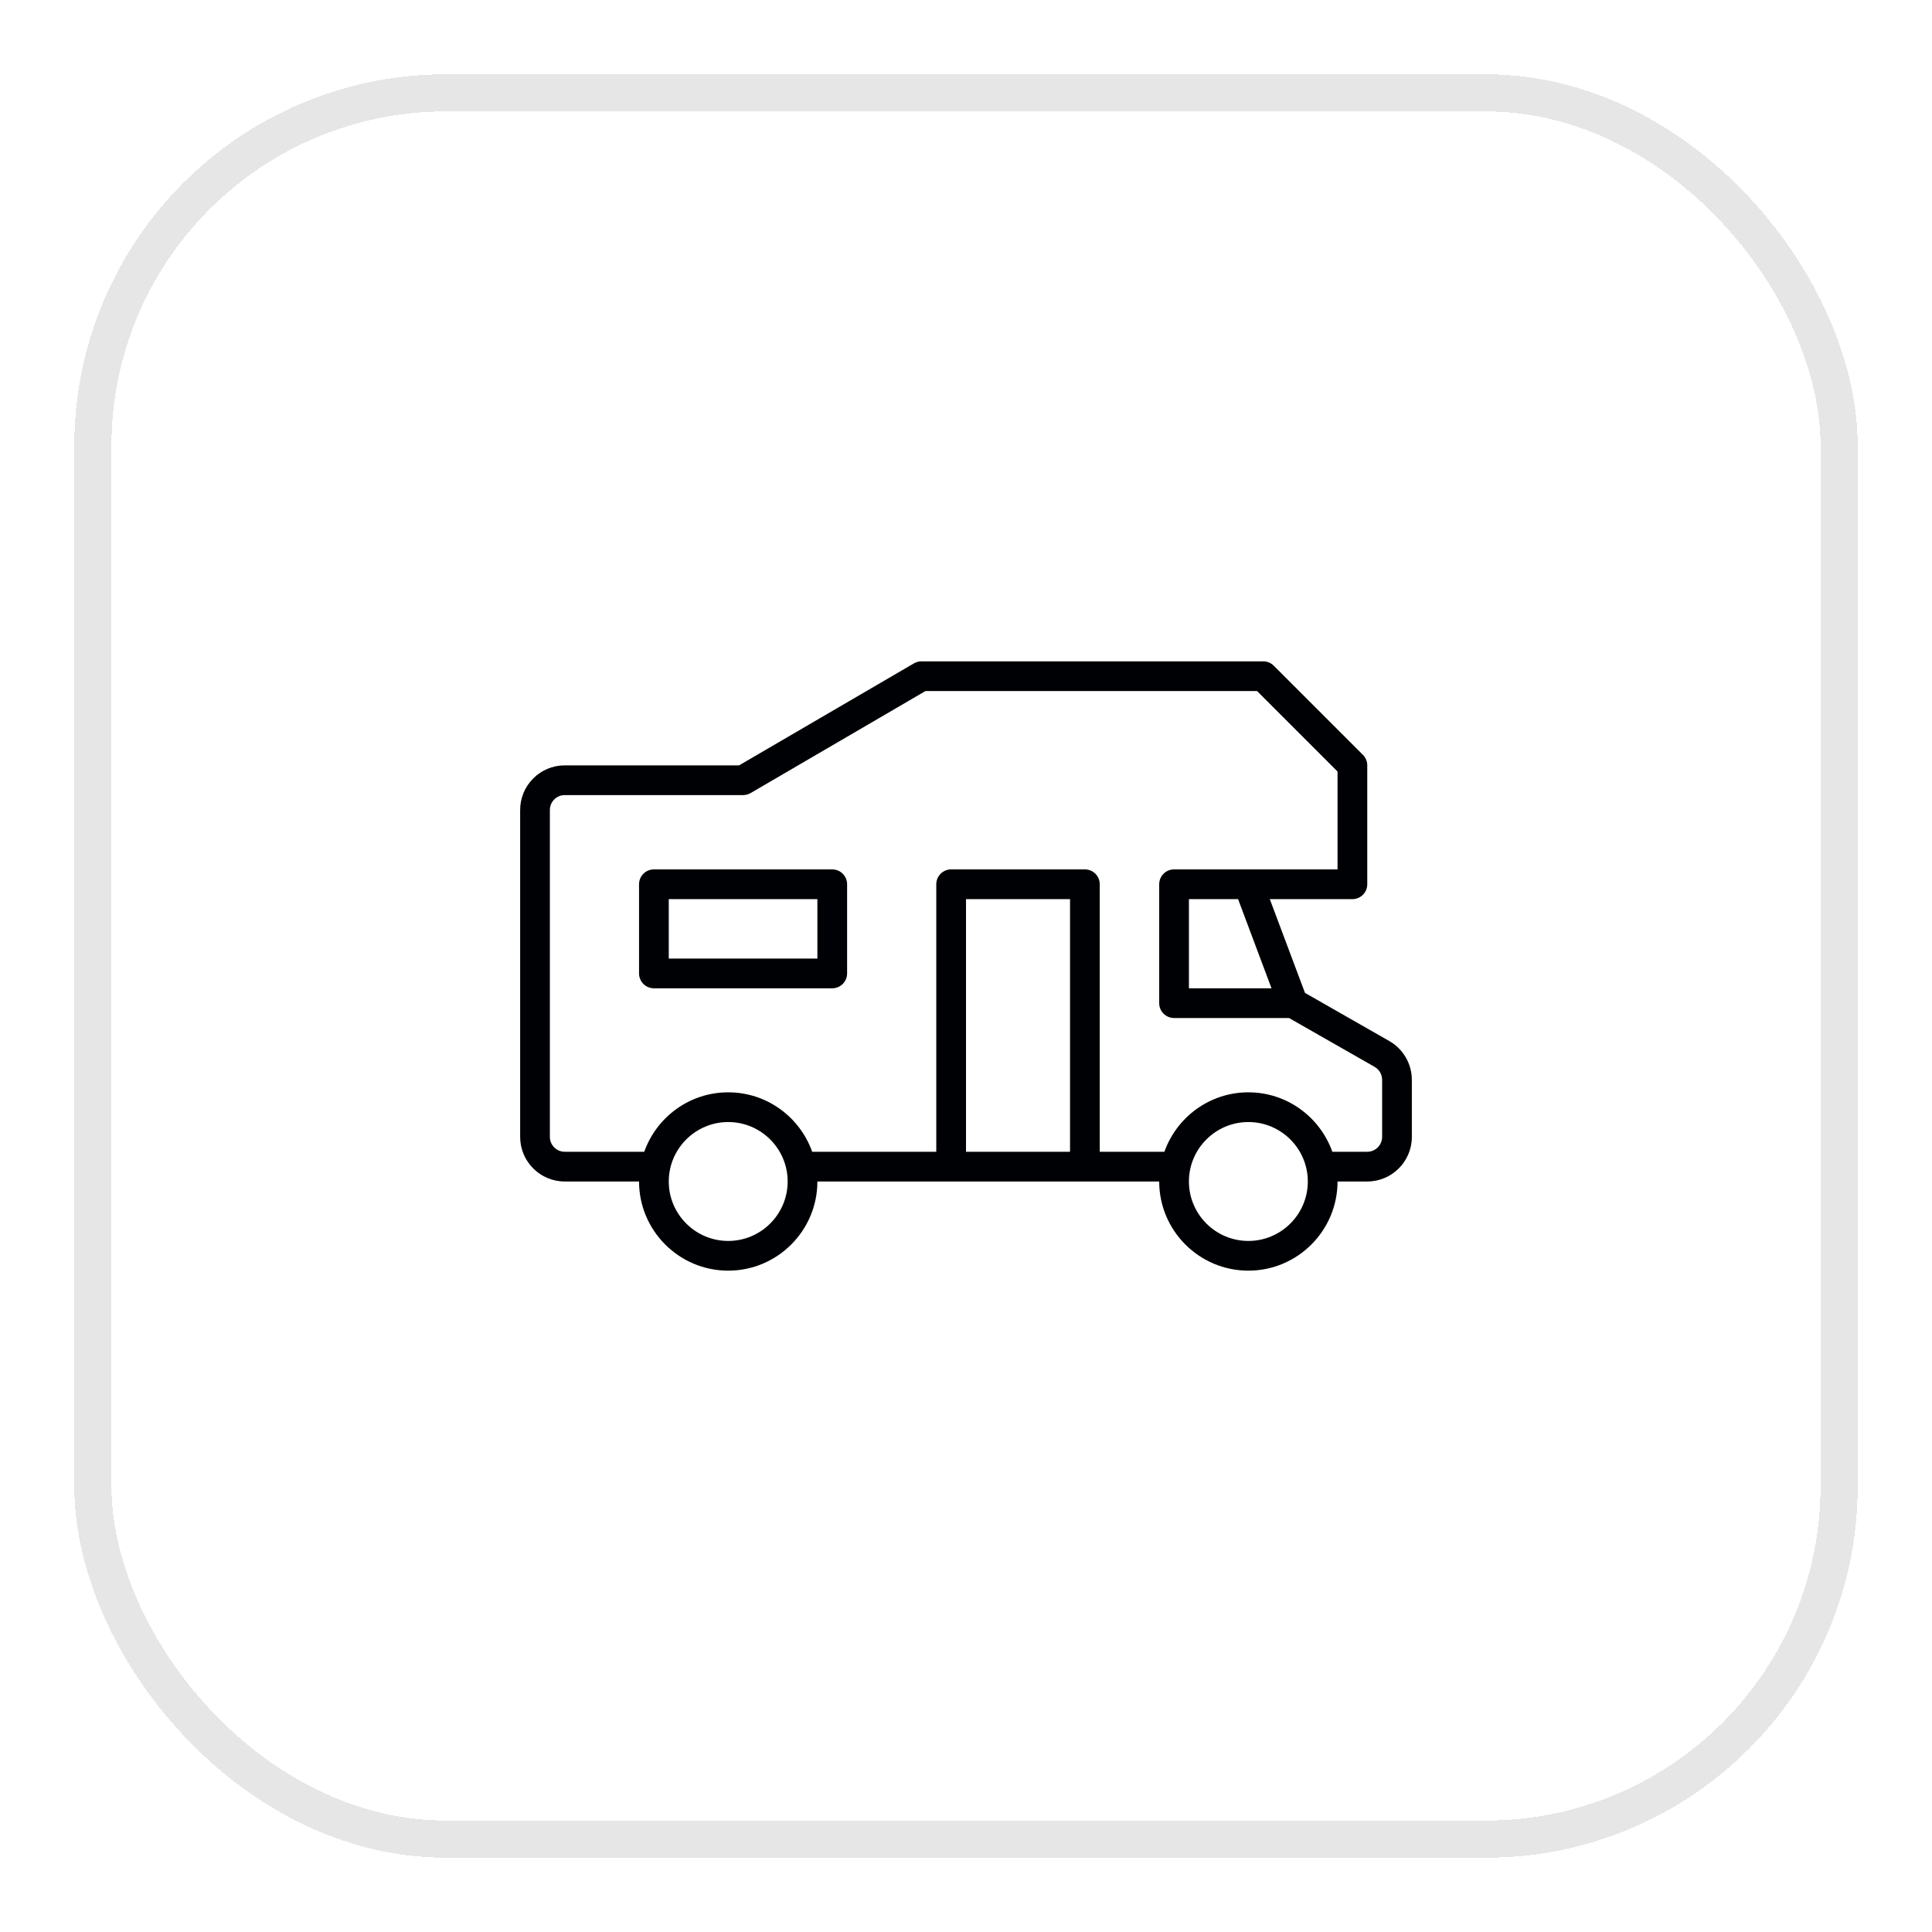
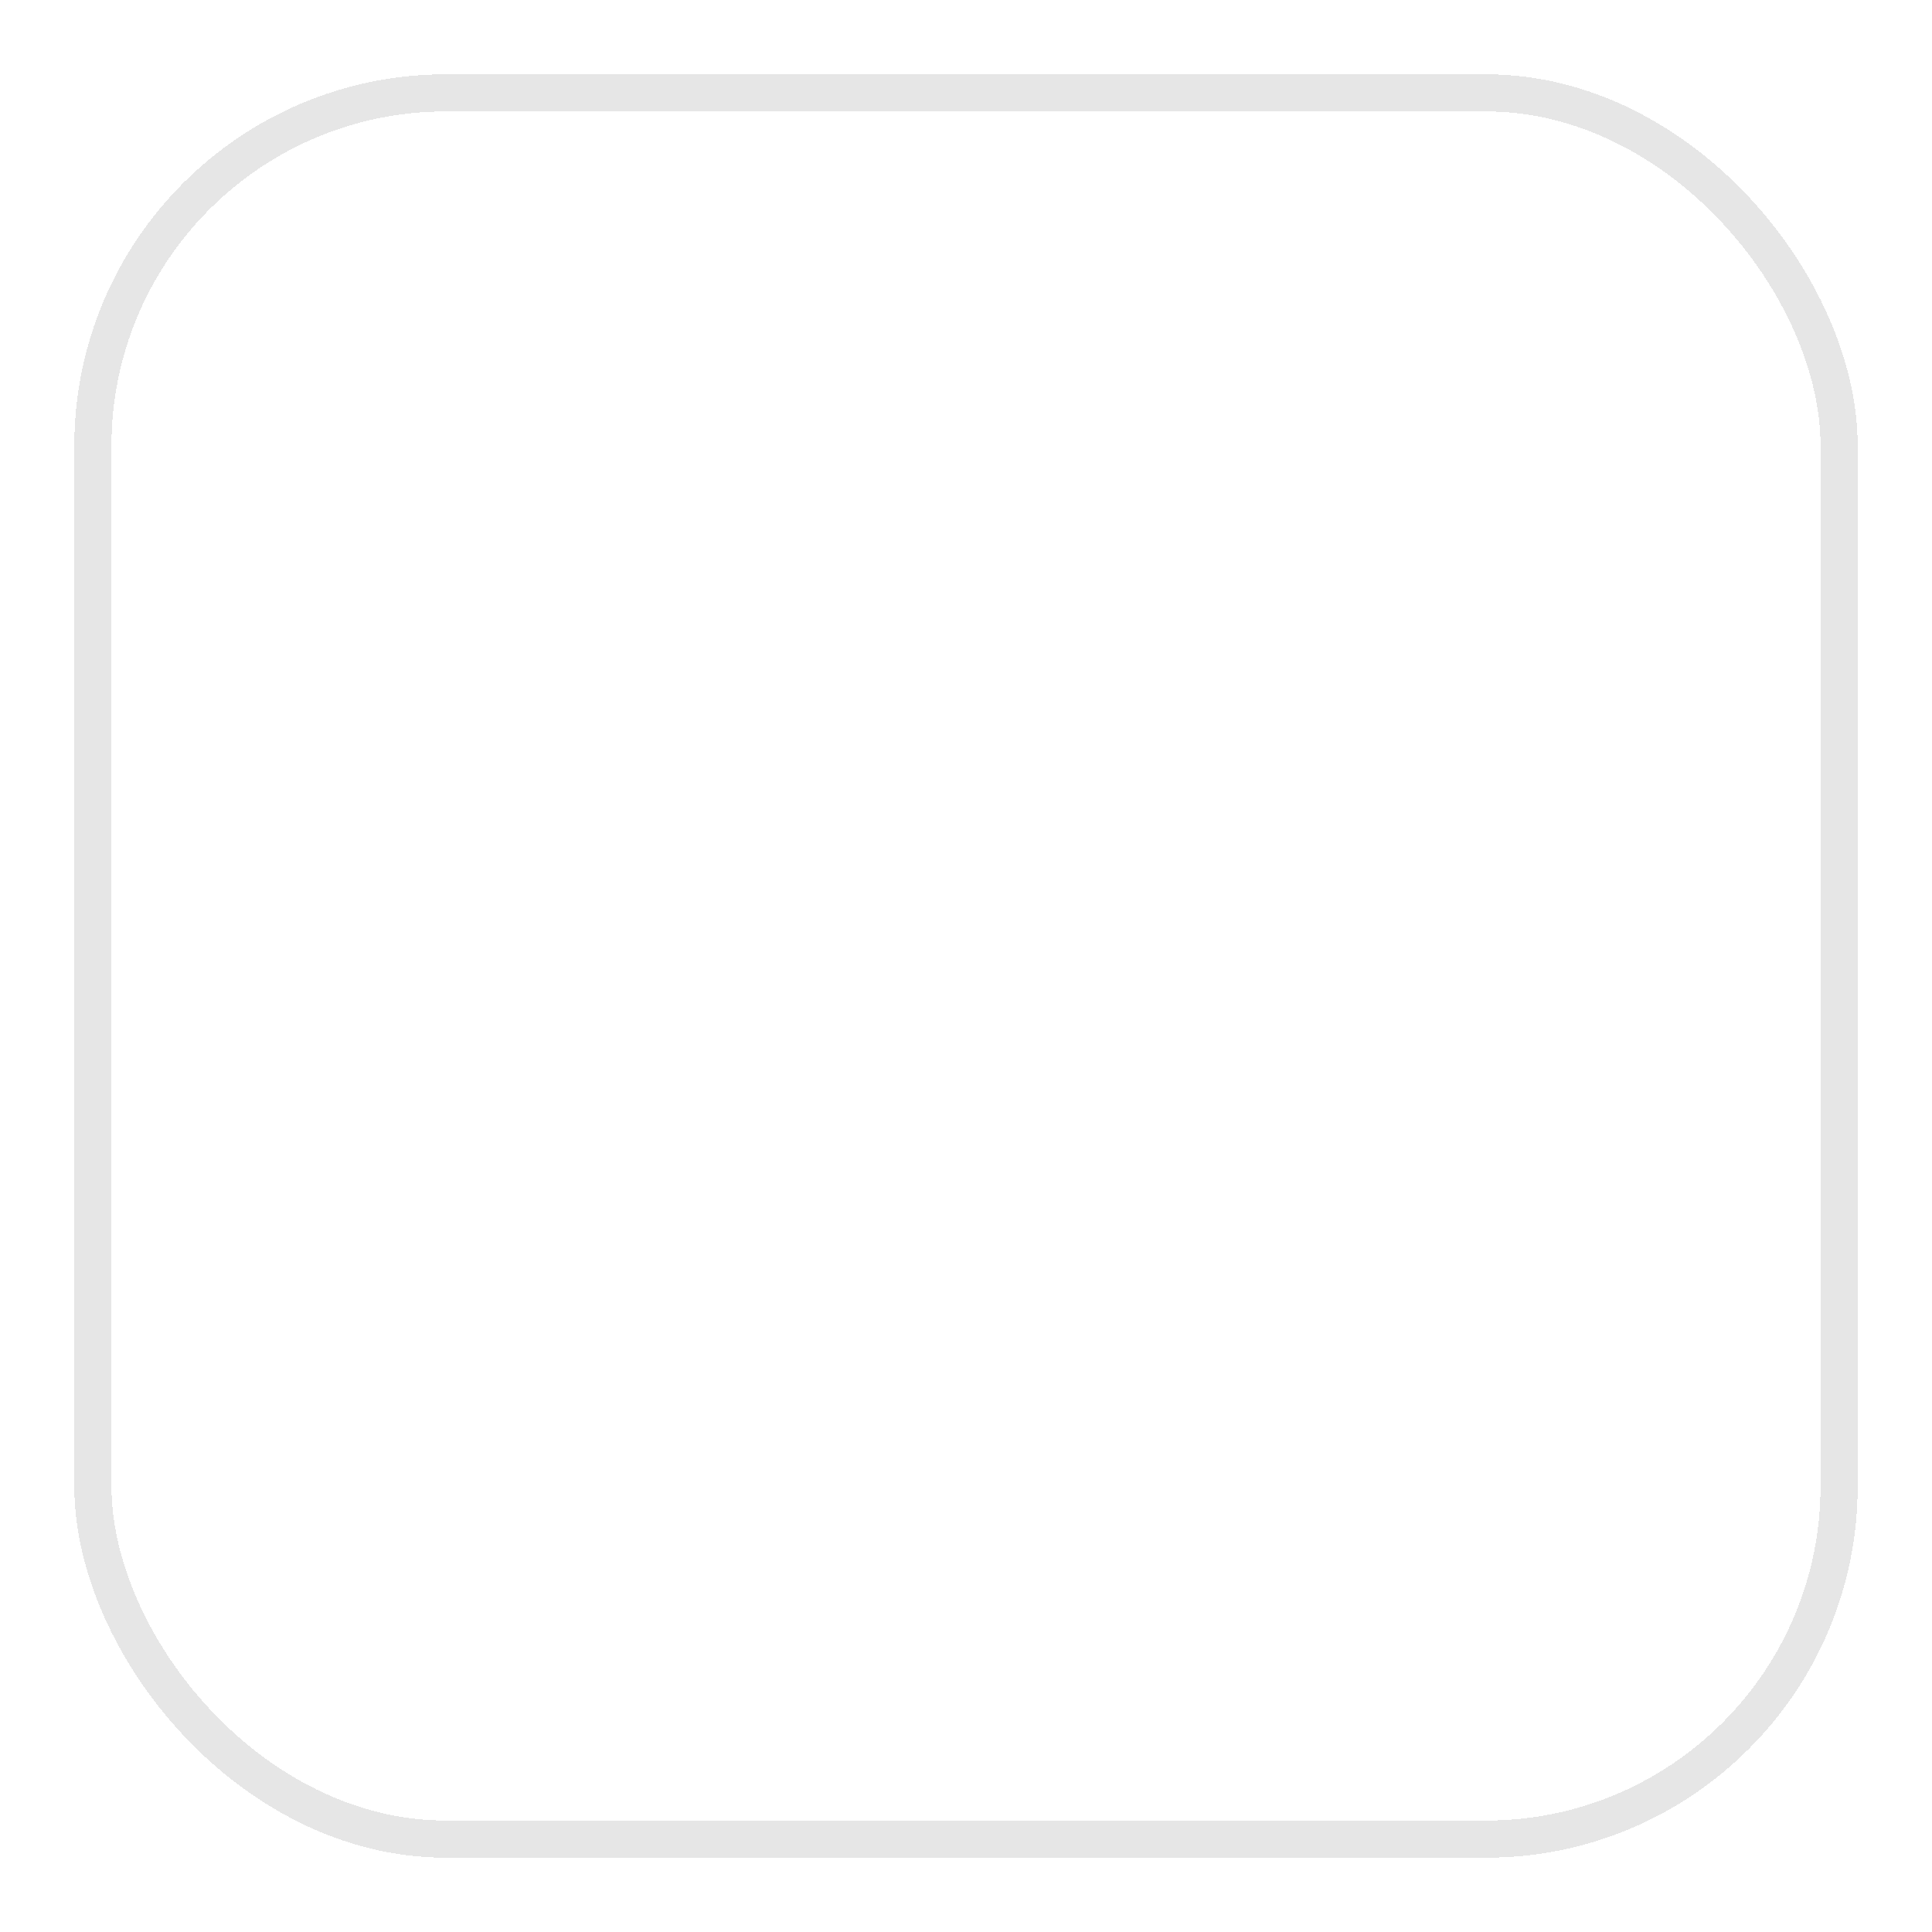
<svg xmlns="http://www.w3.org/2000/svg" width="52" height="52" viewBox="0 0 52 52" fill="none">
  <g filter="url(#filter0_d_9073_2359)">
-     <rect x="2" y="1" width="48" height="48" rx="10" fill="white" shape-rendering="crispEdges" />
    <rect x="2.5" y="1.5" width="47" height="47" rx="9.5" stroke="#E6E6E6" shape-rendering="crispEdges" />
-     <path d="M37.394 27.02L35.124 25.724L34.177 23.2H36.4C36.506 23.2 36.608 23.158 36.683 23.083C36.758 23.008 36.8 22.906 36.8 22.8V19.6C36.8 19.494 36.758 19.392 36.683 19.317L34.283 16.917C34.208 16.842 34.106 16.8 34 16.8H24.8C24.729 16.8 24.66 16.819 24.598 16.855L19.892 19.6H15.2C14.538 19.6 14 20.138 14 20.8V29.6C14 30.262 14.538 30.8 15.2 30.8H17.2C17.2 32.123 18.277 33.2 19.6 33.2C20.923 33.2 22 32.123 22 30.8H31.2C31.2 32.123 32.277 33.2 33.6 33.2C34.923 33.2 36 32.123 36 30.8H36.8C37.462 30.8 38 30.262 38 29.6V28.064C38 27.634 37.768 27.234 37.394 27.02ZM34.223 25.6H32V23.2H33.323L34.223 25.6ZM19.6 32.4C18.718 32.4 18 31.682 18 30.8C18 29.918 18.718 29.2 19.6 29.2C20.482 29.2 21.2 29.918 21.2 30.8C21.2 31.682 20.482 32.4 19.6 32.4ZM28.8 30H26V23.2H28.8V30ZM33.6 32.4C32.718 32.4 32 31.682 32 30.8C32 29.918 32.718 29.2 33.6 29.2C34.482 29.2 35.2 29.918 35.2 30.8C35.2 31.682 34.482 32.4 33.6 32.4ZM37.2 29.6C37.2 29.82 37.02 30 36.8 30H35.86C35.529 29.069 34.643 28.4 33.6 28.4C32.557 28.4 31.671 29.069 31.34 30H29.6V22.8C29.6 22.694 29.558 22.592 29.483 22.517C29.408 22.442 29.306 22.4 29.2 22.4H25.6C25.494 22.4 25.392 22.442 25.317 22.517C25.242 22.592 25.2 22.694 25.2 22.8V30H21.86C21.529 29.069 20.643 28.4 19.6 28.4C18.557 28.4 17.671 29.069 17.34 30H15.2C14.979 30 14.8 29.82 14.8 29.6V20.8C14.8 20.579 14.979 20.4 15.2 20.4H20C20.071 20.4 20.14 20.381 20.202 20.346L24.908 17.6H33.834L36 19.766V22.4H31.6C31.494 22.4 31.392 22.442 31.317 22.517C31.242 22.592 31.2 22.694 31.2 22.8V26C31.2 26.106 31.242 26.208 31.317 26.283C31.392 26.358 31.494 26.4 31.6 26.4H34.694L36.998 27.715C37.059 27.75 37.11 27.801 37.146 27.862C37.181 27.924 37.2 27.993 37.2 28.064V29.6Z" fill="#000104" />
-     <path d="M22.4 22.4H17.6C17.494 22.4 17.392 22.442 17.317 22.517C17.242 22.592 17.2 22.694 17.2 22.8V25.2C17.2 25.306 17.242 25.408 17.317 25.483C17.392 25.558 17.494 25.6 17.6 25.6H22.4C22.506 25.6 22.608 25.558 22.683 25.483C22.758 25.408 22.8 25.306 22.8 25.2V22.8C22.8 22.694 22.758 22.592 22.683 22.517C22.608 22.442 22.506 22.4 22.4 22.4ZM22 24.8H18V23.2H22V24.8H22Z" fill="#000104" />
  </g>
  <defs>
    <filter id="filter0_d_9073_2359" x="0" y="0" width="52" height="52" filterUnits="userSpaceOnUse" color-interpolation-filters="sRGB">
      <feFlood flood-opacity="0" result="BackgroundImageFix" />
      <feColorMatrix in="SourceAlpha" type="matrix" values="0 0 0 0 0 0 0 0 0 0 0 0 0 0 0 0 0 0 127 0" result="hardAlpha" />
      <feOffset dy="1" />
      <feGaussianBlur stdDeviation="1" />
      <feComposite in2="hardAlpha" operator="out" />
      <feColorMatrix type="matrix" values="0 0 0 0 0.063 0 0 0 0 0.094 0 0 0 0 0.157 0 0 0 0.05 0" />
      <feBlend mode="normal" in2="BackgroundImageFix" result="effect1_dropShadow_9073_2359" />
      <feBlend mode="normal" in="SourceGraphic" in2="effect1_dropShadow_9073_2359" result="shape" />
    </filter>
  </defs>
</svg>